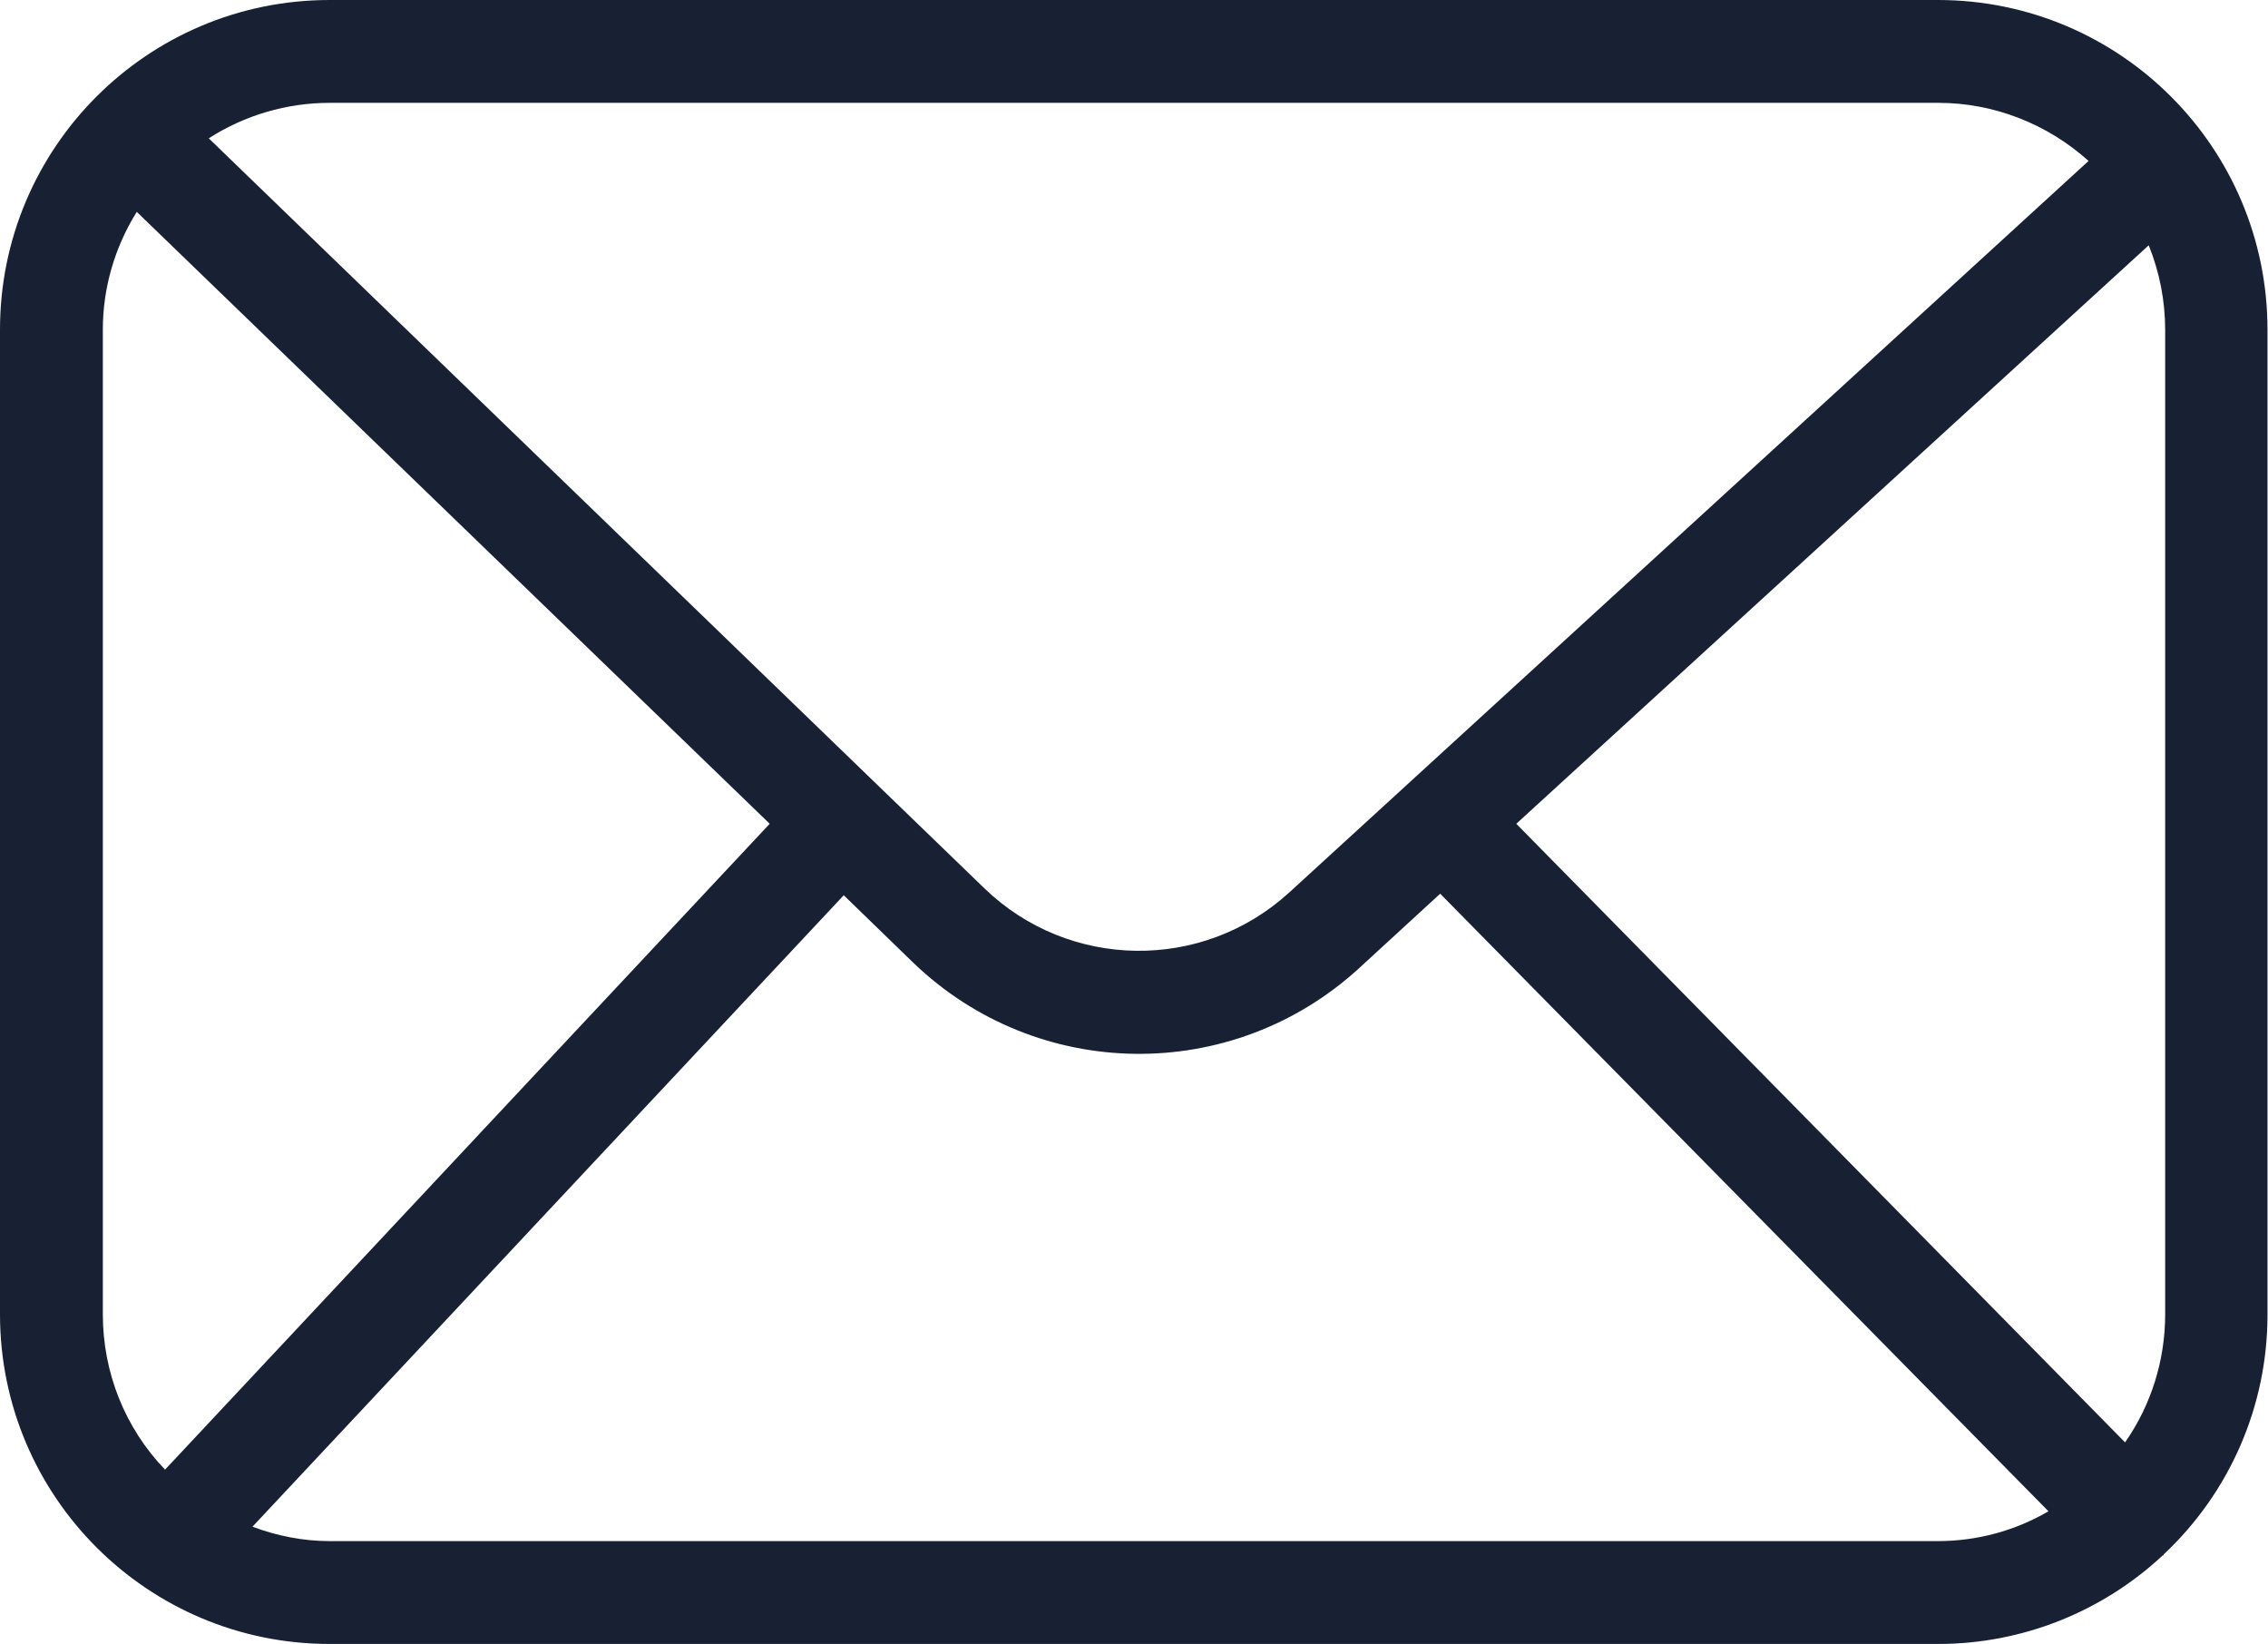
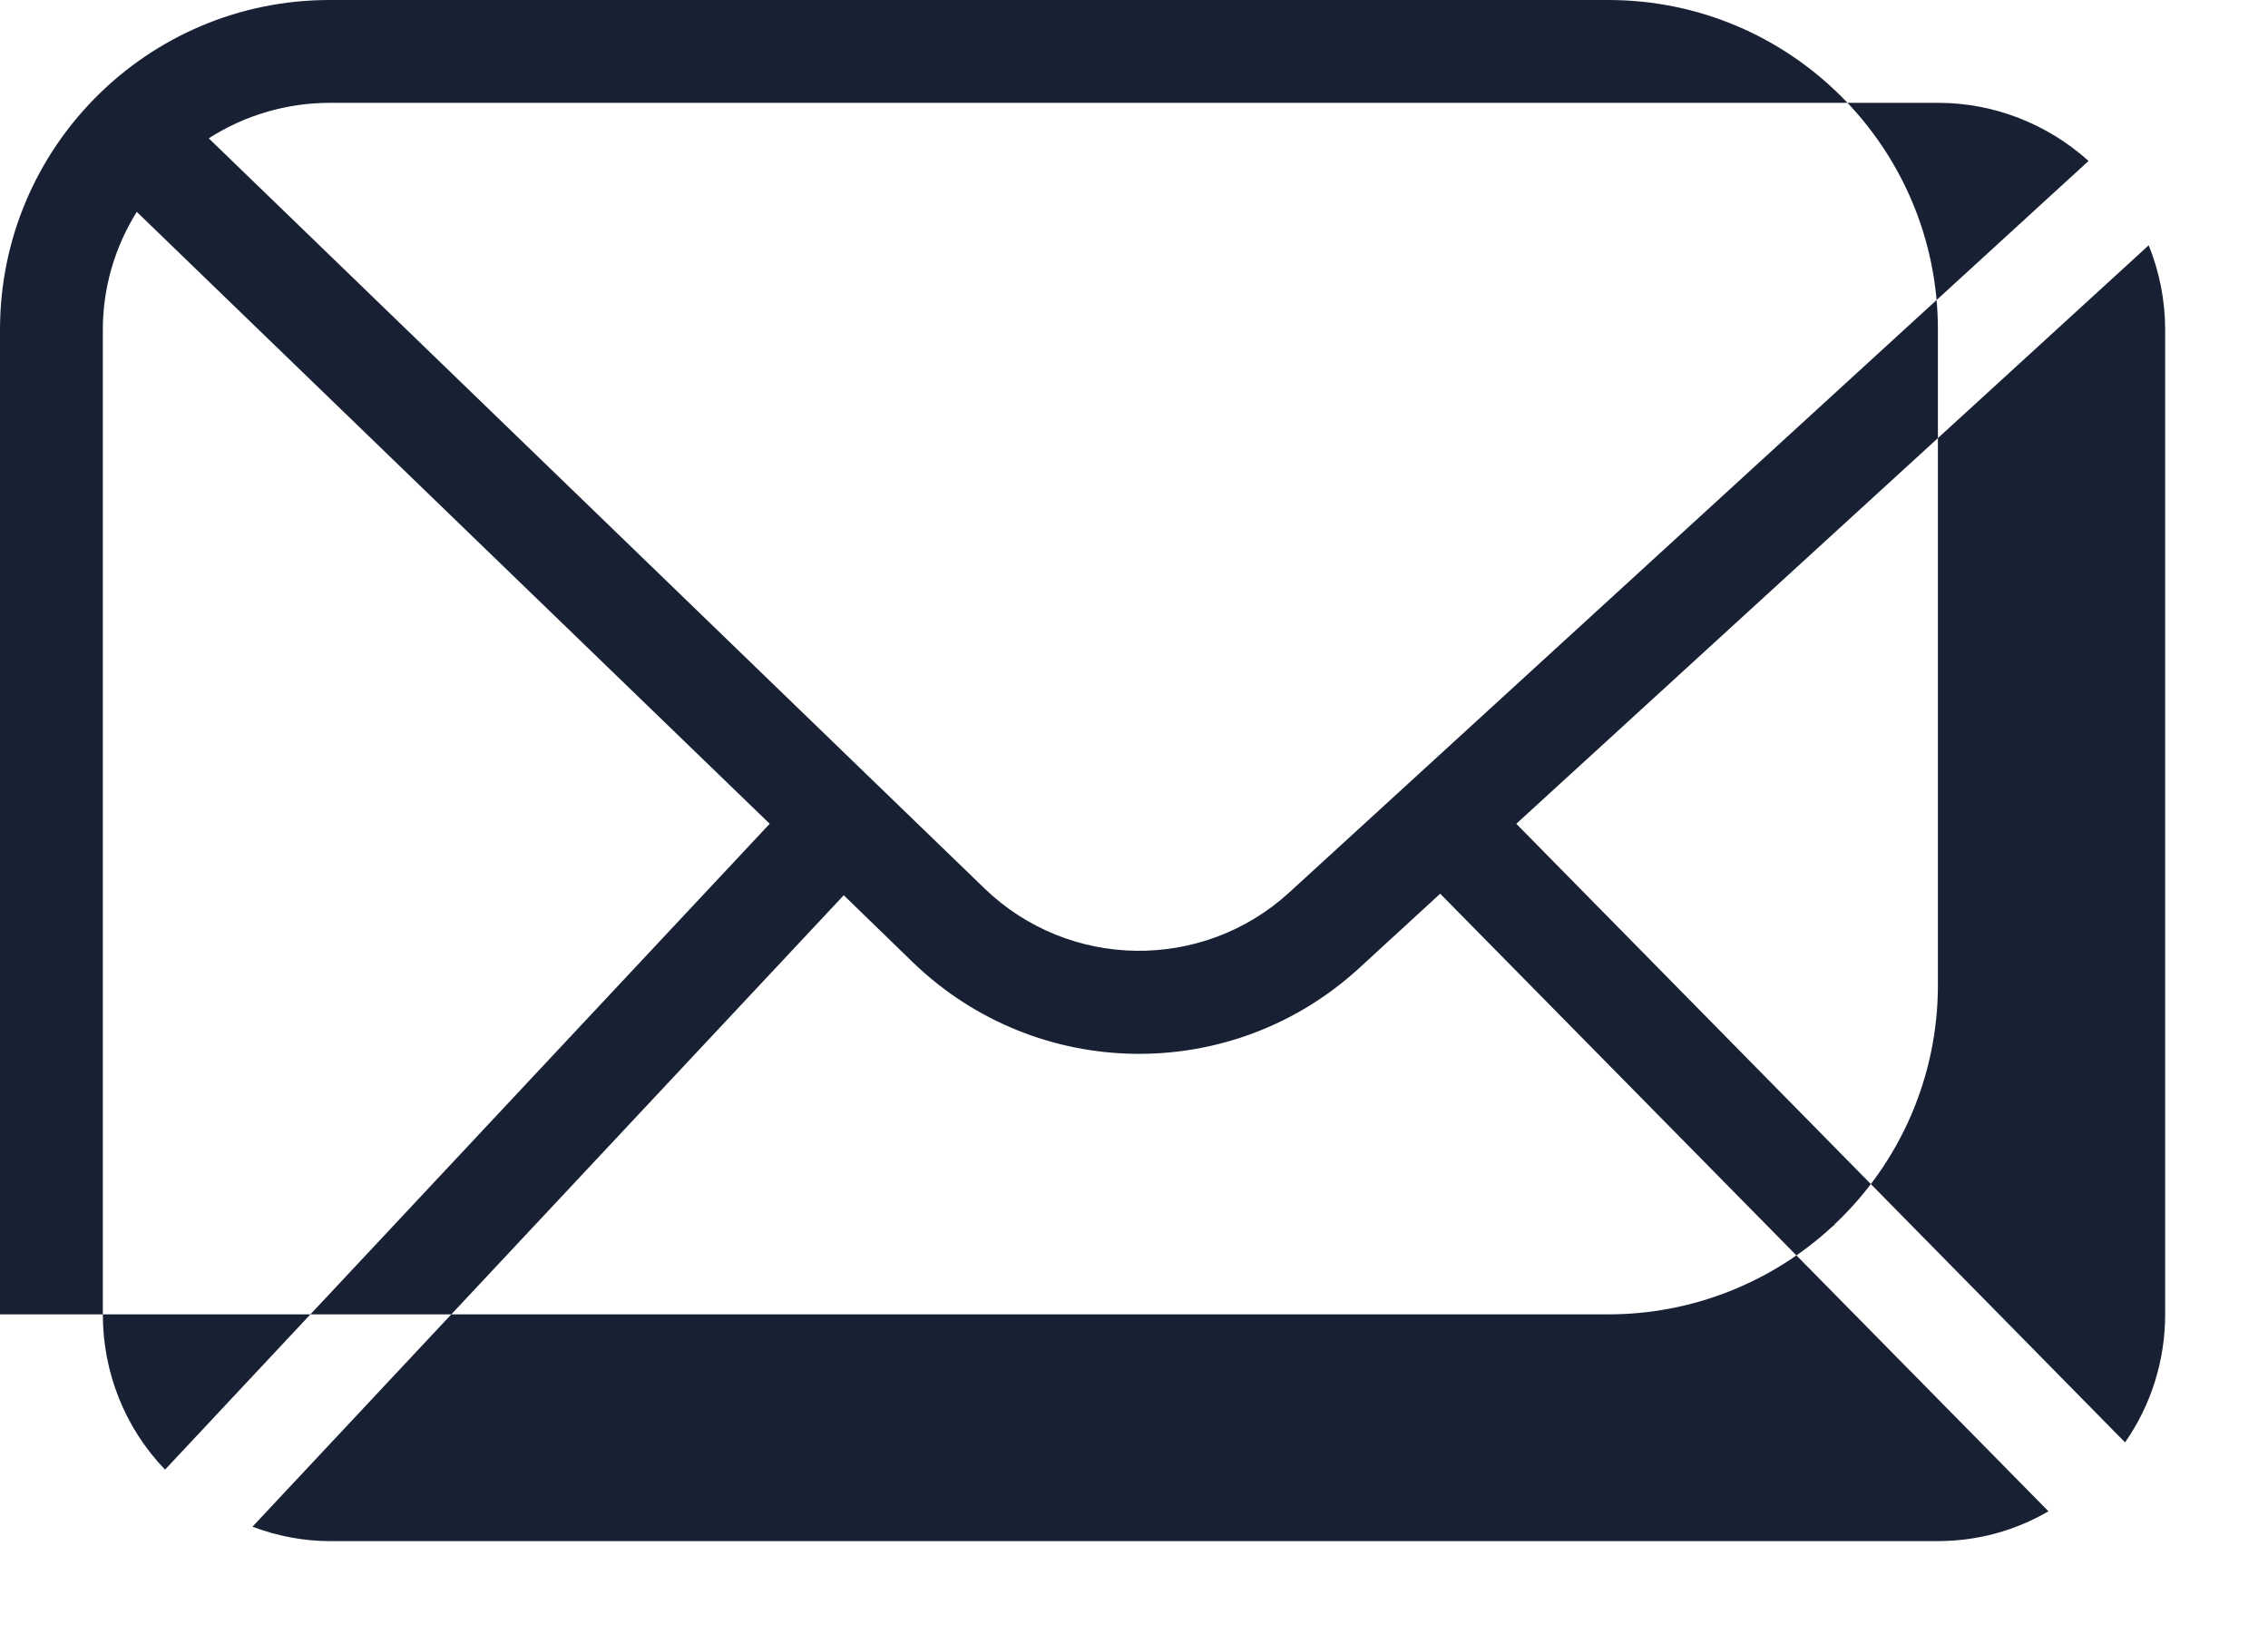
<svg xmlns="http://www.w3.org/2000/svg" id="_レイヤー_2" data-name="レイヤー 2" viewBox="0 0 44.11 31.97">
  <defs>
    <style>
      .cls-1 {
        fill: #182033;
        stroke-width: 0px;
      }
    </style>
  </defs>
  <g id="_レイヤー_1-2" data-name="レイヤー 1">
    <g id="Layer_18" data-name="Layer 18">
-       <path class="cls-1" d="M37.7,0H6.41C2.87,0,0,2.87,0,6.41v19.15c0,3.54,2.87,6.41,6.41,6.41h31.29c1.62,0,3.18-.62,4.36-1.72,0,0,.02,0,.02-.01,0,0,0-.01,0-.01,1.29-1.21,2.02-2.89,2.02-4.66V6.41c0-3.54-2.87-6.41-6.41-6.41ZM42.11,6.41v19.15c0,.89-.27,1.76-.78,2.49l-11.84-12.03,12.3-11.25c.21.52.32,1.08.32,1.64ZM37.7,2c1.08,0,2.12.41,2.92,1.13l-15.55,14.23c-1.69,1.54-4.28,1.5-5.92-.08l-2.09-2.02h0s0,0,0,0L4.06,2.69c.7-.45,1.52-.69,2.35-.69h31.29ZM2,6.41c0-.81.23-1.6.66-2.29l12.31,11.9L3.21,28.58c-.78-.81-1.21-1.89-1.21-3.02V6.41ZM6.41,29.97c-.51,0-1.02-.1-1.5-.28l11.5-12.28,1.35,1.31c2.41,2.32,6.19,2.37,8.66.12l1.59-1.46,11.83,12.01c-.65.38-1.39.58-2.15.58H6.41Z" />
+       <path class="cls-1" d="M37.7,0H6.41C2.87,0,0,2.87,0,6.41v19.15h31.29c1.62,0,3.18-.62,4.36-1.72,0,0,.02,0,.02-.01,0,0,0-.01,0-.01,1.29-1.21,2.02-2.89,2.02-4.66V6.41c0-3.54-2.87-6.41-6.41-6.41ZM42.11,6.41v19.15c0,.89-.27,1.76-.78,2.49l-11.84-12.03,12.3-11.25c.21.52.32,1.08.32,1.64ZM37.7,2c1.08,0,2.12.41,2.92,1.13l-15.55,14.23c-1.69,1.54-4.28,1.5-5.92-.08l-2.09-2.02h0s0,0,0,0L4.06,2.69c.7-.45,1.52-.69,2.35-.69h31.29ZM2,6.41c0-.81.23-1.6.66-2.29l12.31,11.9L3.21,28.58c-.78-.81-1.21-1.89-1.21-3.02V6.41ZM6.41,29.97c-.51,0-1.02-.1-1.5-.28l11.5-12.28,1.35,1.31c2.41,2.32,6.19,2.37,8.66.12l1.59-1.46,11.83,12.01c-.65.38-1.39.58-2.15.58H6.41Z" />
    </g>
  </g>
</svg>